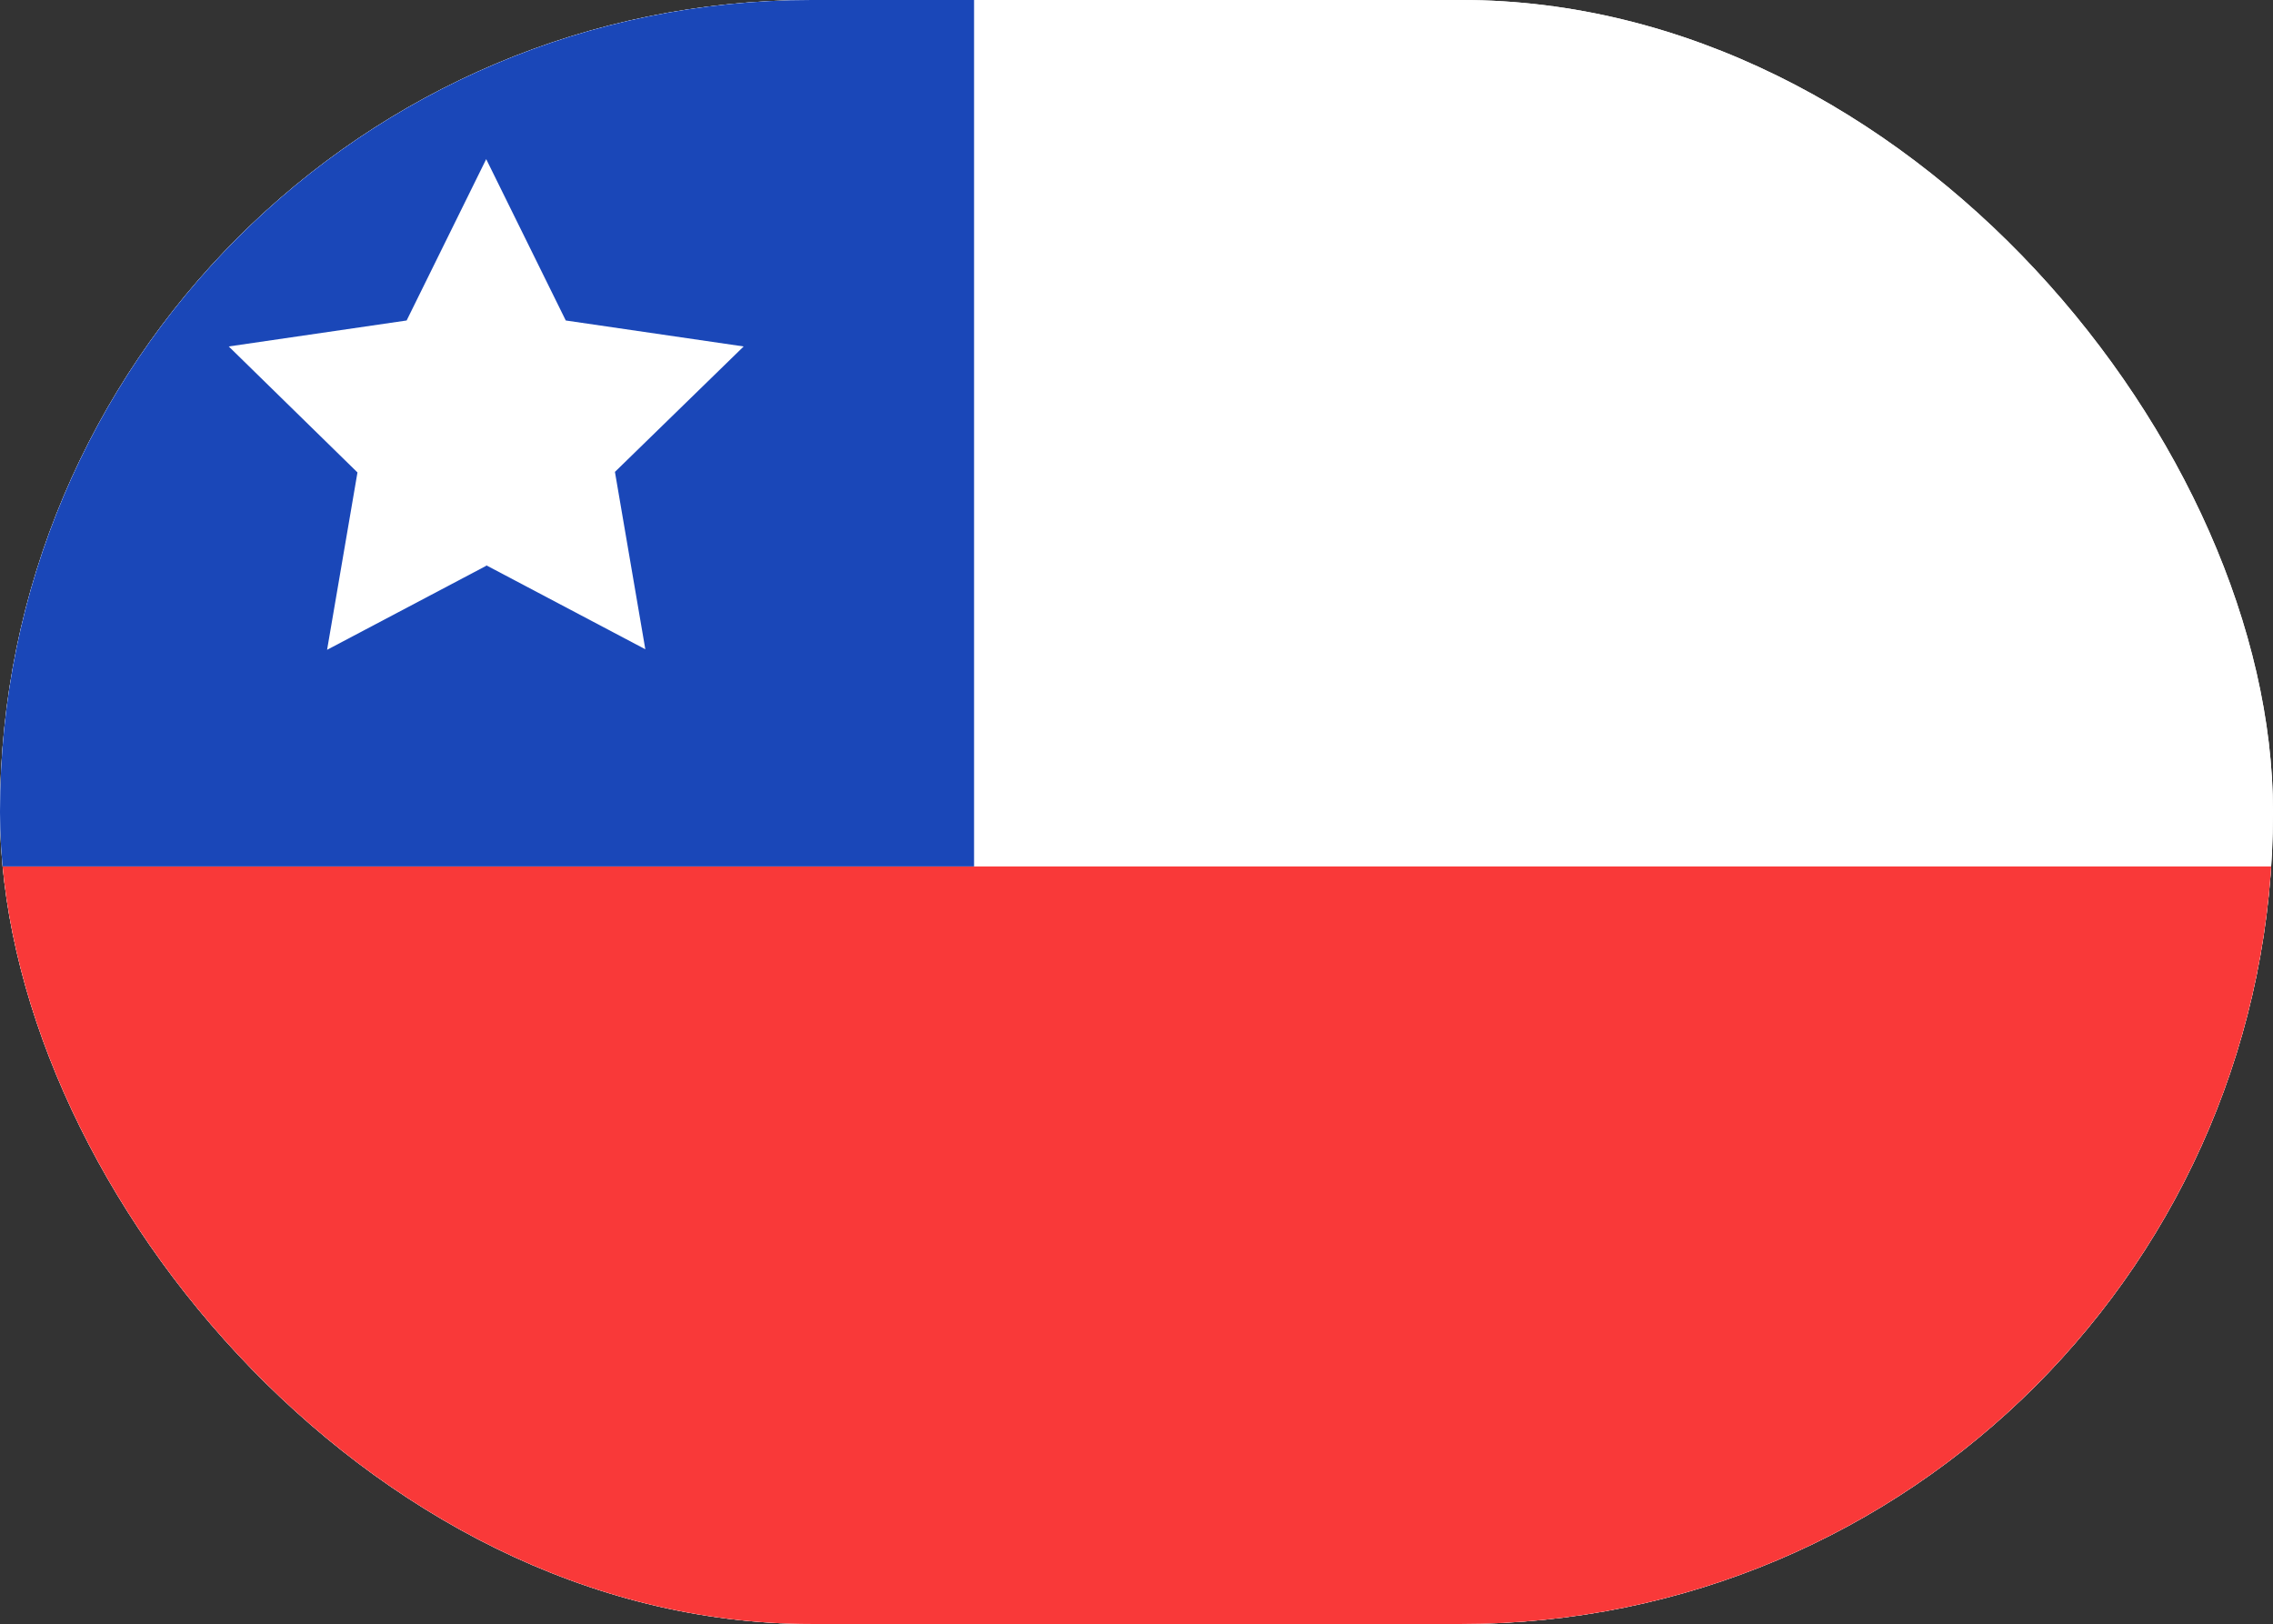
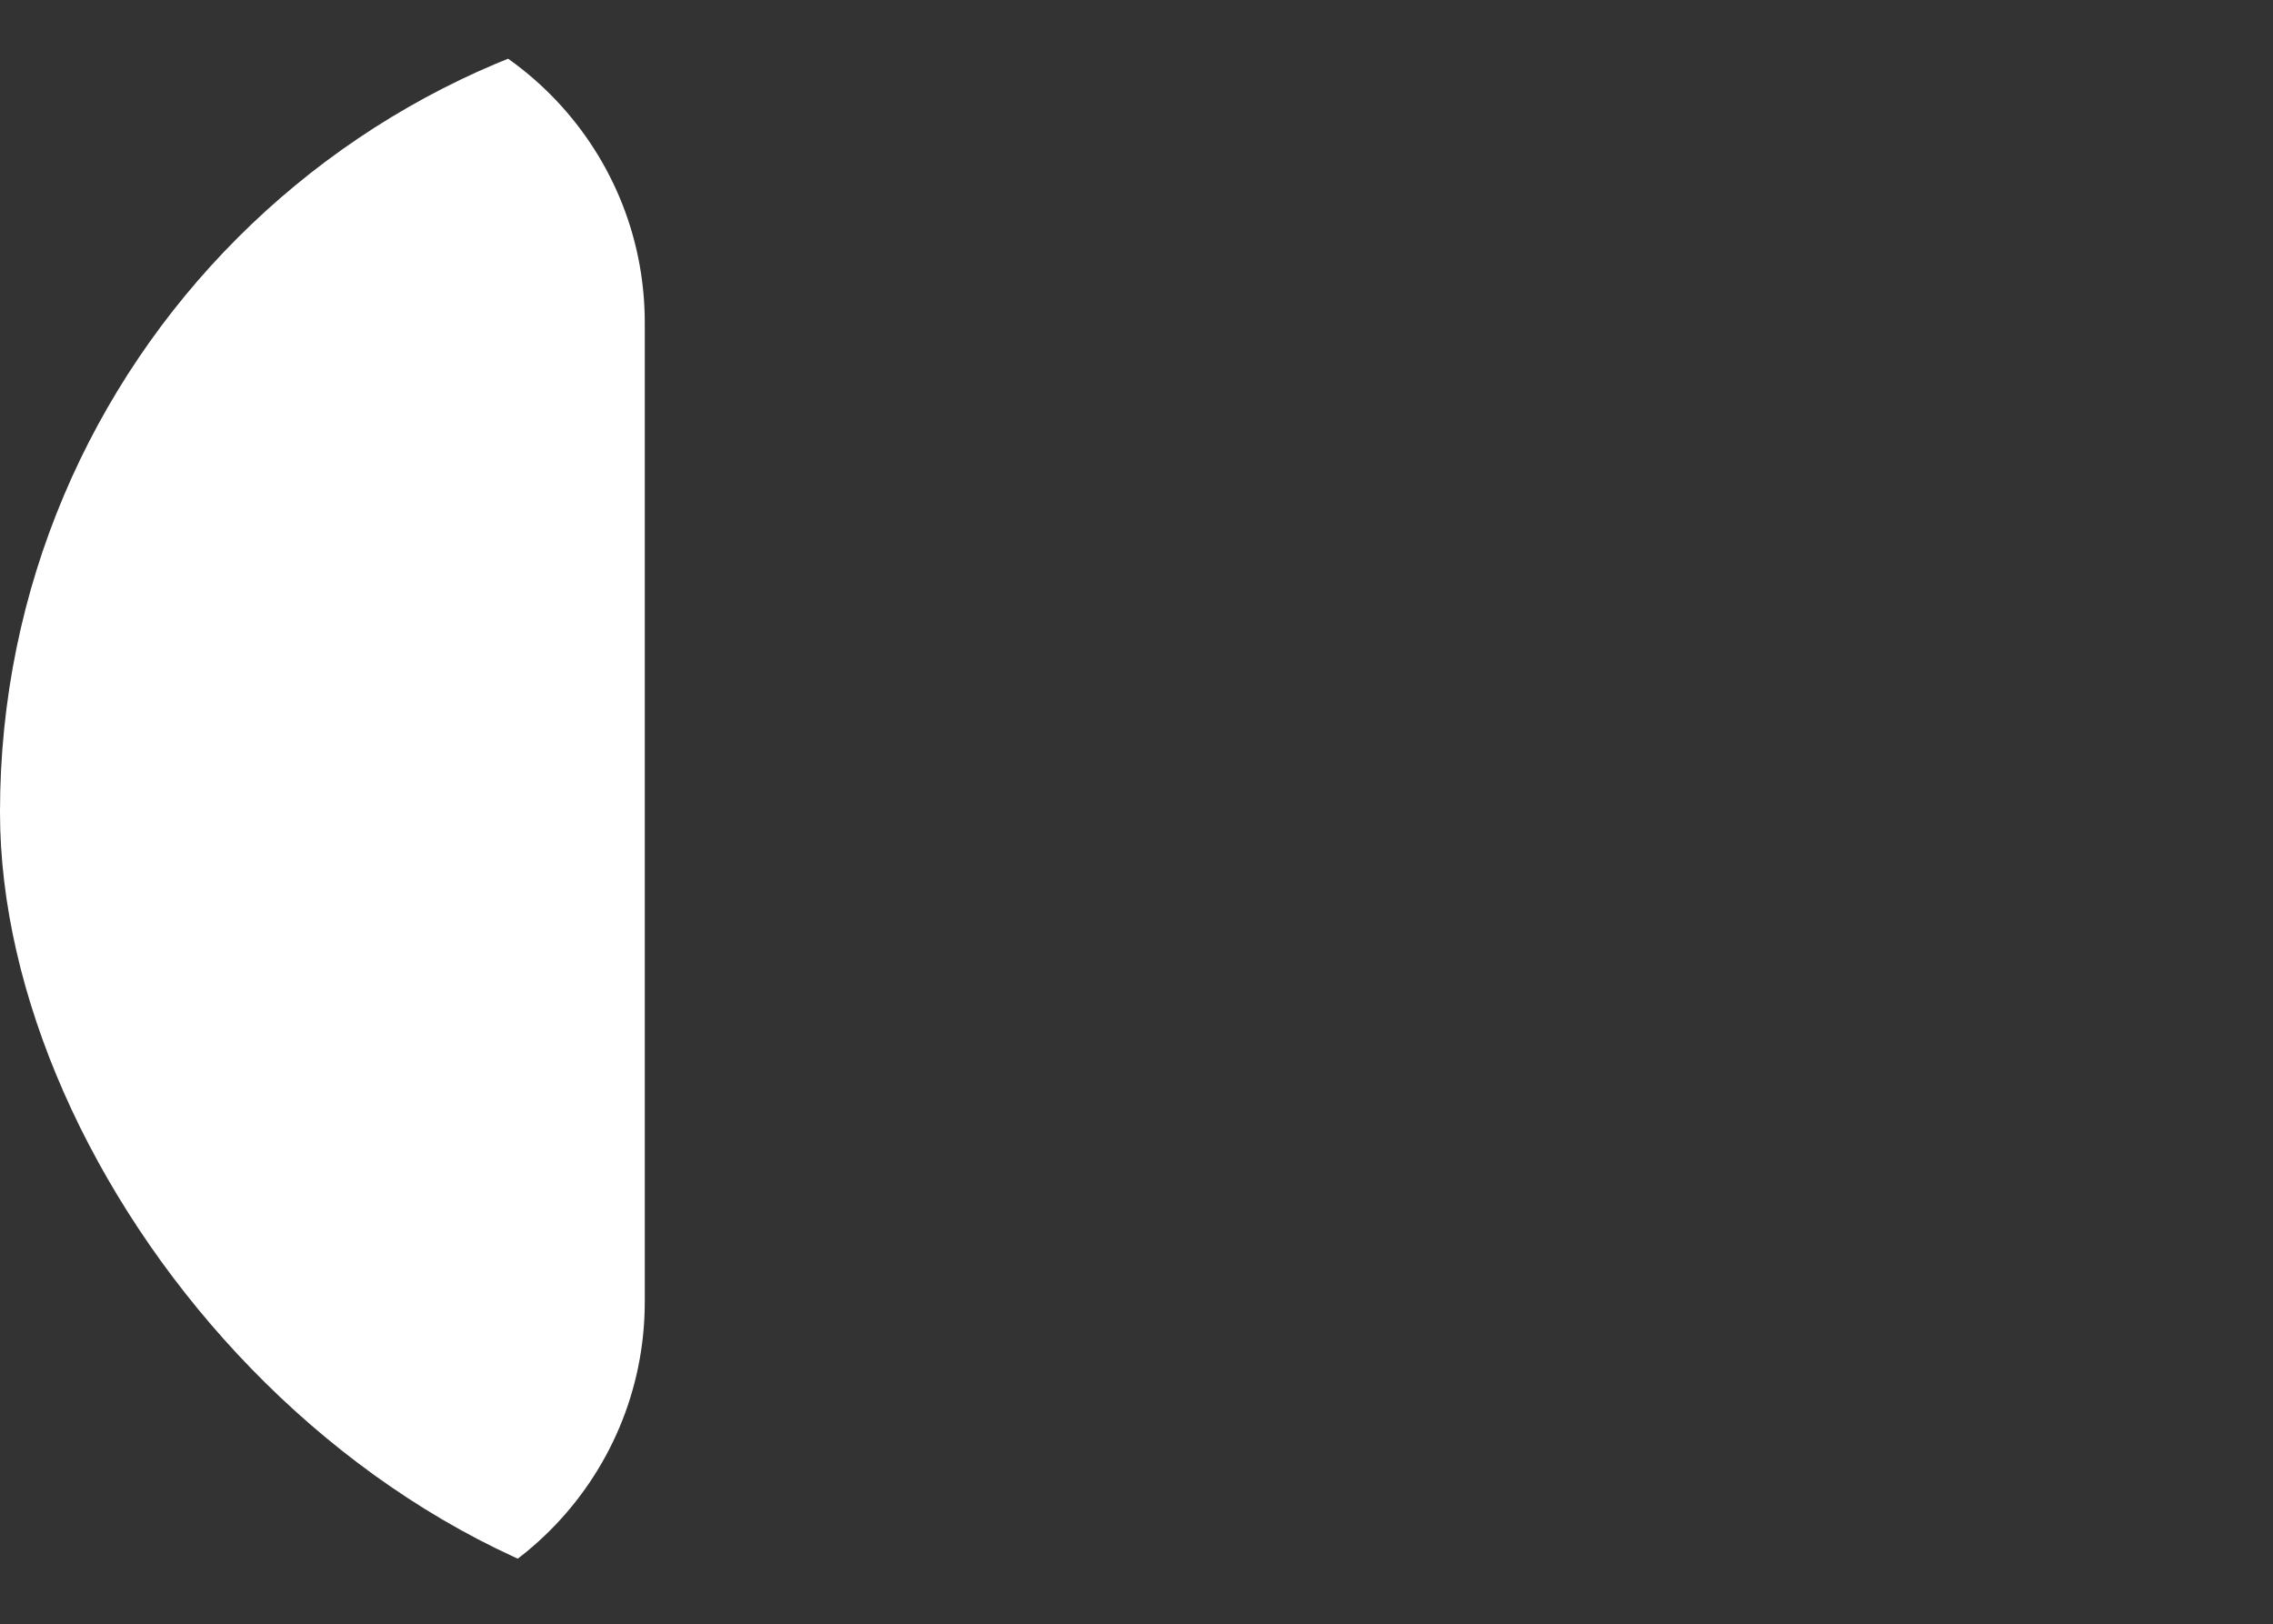
<svg xmlns="http://www.w3.org/2000/svg" id="Grupo_1106" viewBox="0 0 41.14 29.39">
  <rect x="0" y="0" width="41.14" height="29.39" fill="#333333" stroke="none" />
  <defs>
    <style>.cls-1,.cls-2{fill:#fff;}.cls-2,.cls-3,.cls-4{fill-rule:evenodd;}.cls-3{fill:#f93939;}.cls-4{fill:#1a47b8;}.cls-5{clip-path:url(#clippath);}.cls-6{fill:none;}</style>
    <clipPath id="clippath">
      <rect class="cls-6" x="0" y="0" width="41.14" height="29.39" rx="14.69" ry="14.69" />
    </clipPath>
  </defs>
  <g class="cls-5">
    <g id="Grupo_1087">
      <g id="Grupo_1086">
-         <path id="Trazado_8718" class="cls-1" d="M-.02,5.83C-.02,2.6,2.6-.01,5.82-.01h29.49c3.23,0,5.85,2.62,5.85,5.85V23.56c0,3.23-2.62,5.85-5.85,5.85H5.83C2.6,29.4-.02,26.79-.02,23.56V5.83Z" />
-         <path id="Trazado_8719" class="cls-1" d="M37.24-.01H3.9C1.73-.01-.02,1.74-.02,3.91V25.48c0,2.17,1.76,3.92,3.92,3.92H37.24c2.17,0,3.92-1.76,3.92-3.92V3.91C41.16,1.74,39.41-.01,37.24-.01Z" />
-         <path id="Trazado_8720" class="cls-3" d="M-.02,15.68H41.16v13.73H-.02V15.68Z" />
-         <path id="Trazado_8721" class="cls-4" d="M-.02-.01H17.63V15.68H-.02V-.01Z" />
-         <path id="Trazado_8722" class="cls-2" d="M8.8,10.24l-2.88,1.52,.55-3.21-2.33-2.28,3.22-.47,1.44-2.92,1.44,2.92,3.22,.47-2.33,2.27,.55,3.21-2.88-1.52Z" />
+         <path id="Trazado_8718" class="cls-1" d="M-.02,5.83C-.02,2.6,2.6-.01,5.82-.01c3.23,0,5.85,2.62,5.85,5.85V23.56c0,3.23-2.62,5.85-5.85,5.85H5.83C2.6,29.4-.02,26.79-.02,23.56V5.83Z" />
      </g>
    </g>
  </g>
</svg>